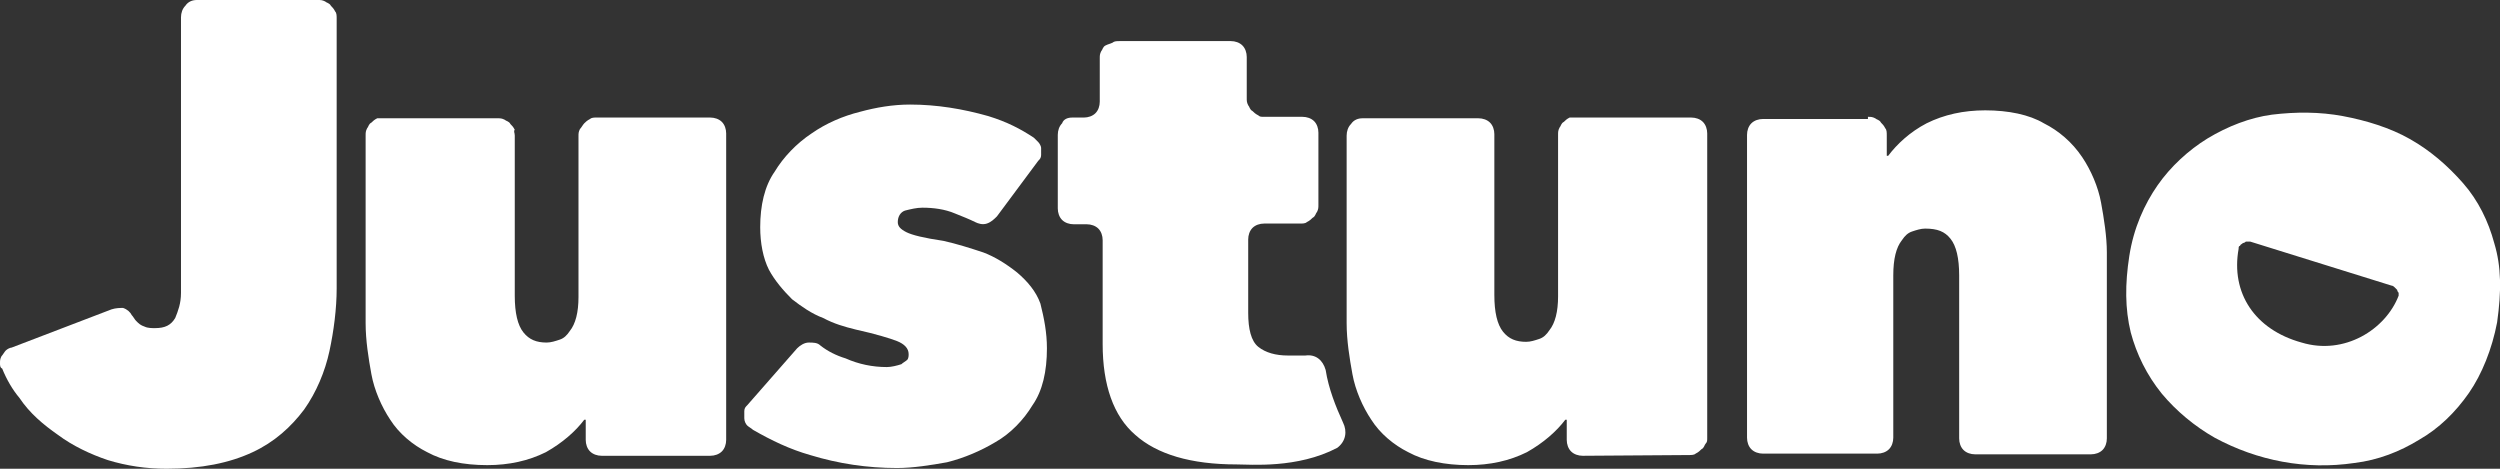
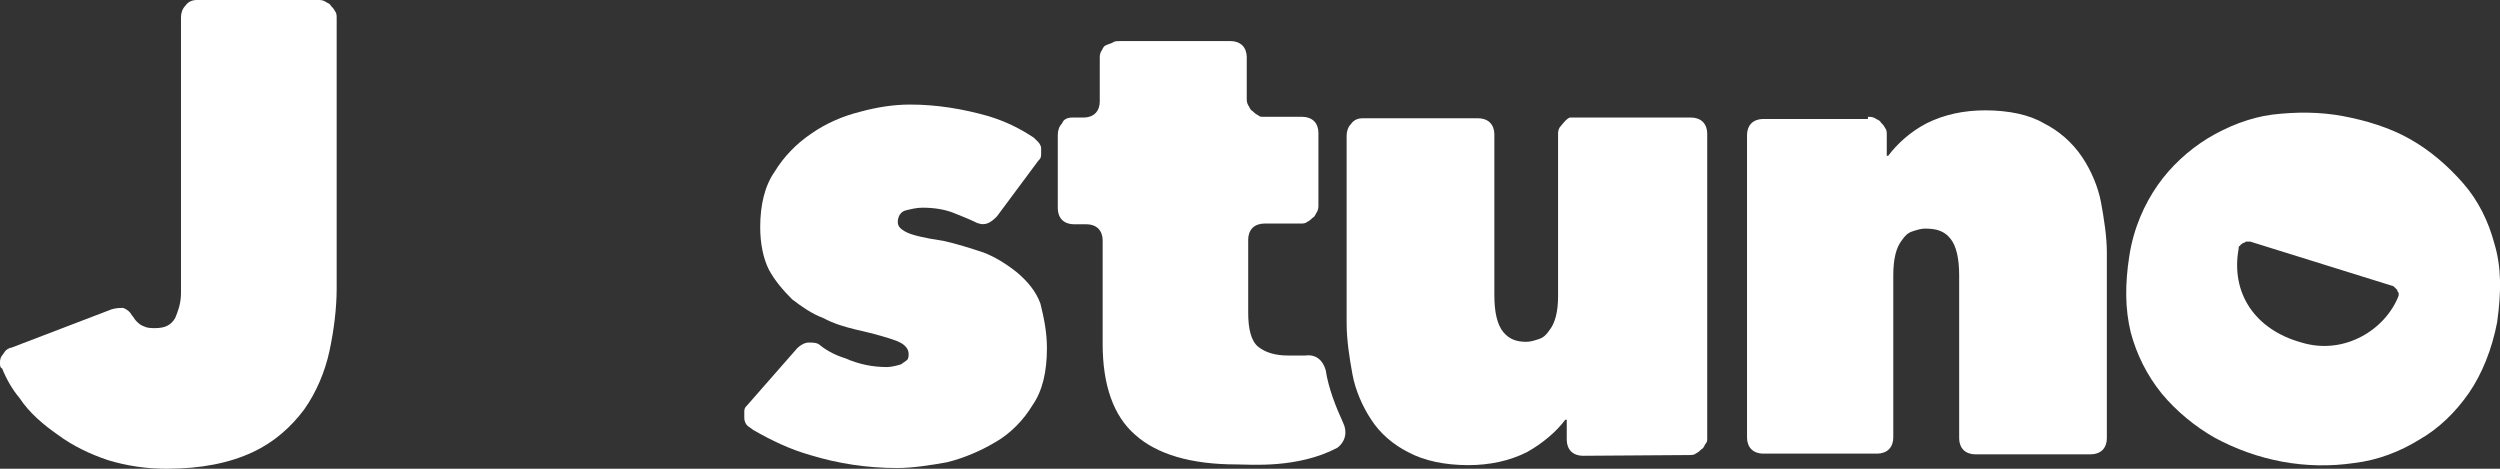
<svg xmlns="http://www.w3.org/2000/svg" width="96" height="18" viewBox="0 0 96 18" fill="none">
  <rect x="0" y="0" width="96" height="18" fill="#333333" stroke="none" />
  <g>
    <path fill-rule="evenodd" d="M95.778 9.332C95.555 8.502 95.166 7.698 94.582 7.034C93.998 6.369 93.331 5.788 92.552 5.345C91.774 4.902 90.857 4.625 89.967 4.458C89.077 4.292 88.16 4.292 87.242 4.403C86.408 4.514 85.546 4.846 84.768 5.317C84.045 5.76 83.35 6.397 82.85 7.117C82.349 7.837 81.932 8.751 81.765 9.831C81.599 10.911 81.599 11.852 81.821 12.766C82.043 13.597 82.433 14.4 83.016 15.12C83.573 15.785 84.268 16.366 85.046 16.809C86.686 17.695 88.549 18.055 90.412 17.778C91.329 17.668 92.163 17.335 92.886 16.892C93.665 16.449 94.304 15.812 94.805 15.092C95.305 14.372 95.694 13.403 95.889 12.379C96.056 11.188 96.056 10.246 95.778 9.332ZM91.83 10.966C91.885 10.966 91.941 11.021 91.941 11.021C91.996 11.077 91.996 11.077 92.052 11.132C92.052 11.188 92.108 11.243 92.108 11.243C92.108 11.298 92.108 11.354 92.108 11.354C91.607 12.655 90.023 13.652 88.382 13.154C86.575 12.655 85.658 11.243 85.963 9.554C85.963 9.498 85.963 9.443 86.019 9.443C86.019 9.388 86.075 9.388 86.13 9.332C86.186 9.332 86.242 9.277 86.242 9.277C86.297 9.277 86.353 9.277 86.408 9.277L91.83 10.966Z" fill="white" />
    <path fill-rule="evenodd" d="M71.729 4.486C71.84 4.486 71.896 4.486 72.007 4.542C72.062 4.597 72.174 4.597 72.229 4.708C72.285 4.763 72.341 4.818 72.396 4.929C72.452 4.985 72.452 5.095 72.452 5.206V5.982H72.507C72.841 5.538 73.341 5.068 73.981 4.735C74.648 4.403 75.399 4.237 76.233 4.237C77.122 4.237 77.929 4.403 78.485 4.735C79.041 5.012 79.569 5.455 79.958 6.037C80.292 6.535 80.57 7.172 80.681 7.782C80.792 8.391 80.903 9.083 80.903 9.692V16.837C80.903 17.003 80.848 17.169 80.737 17.28C80.626 17.391 80.459 17.446 80.292 17.446H75.844C75.677 17.446 75.51 17.391 75.399 17.28C75.287 17.169 75.232 17.003 75.232 16.837V10.579C75.232 9.914 75.121 9.443 74.898 9.166C74.676 8.889 74.398 8.778 73.925 8.778C73.758 8.778 73.592 8.834 73.425 8.889C73.258 8.945 73.147 9.055 73.035 9.222C72.813 9.498 72.702 9.942 72.702 10.579V16.809C72.702 16.975 72.646 17.142 72.535 17.252C72.424 17.363 72.257 17.419 72.09 17.419H67.698C67.531 17.419 67.364 17.363 67.253 17.252C67.141 17.142 67.086 16.975 67.086 16.809V5.178C67.086 5.012 67.141 4.846 67.253 4.735C67.364 4.625 67.531 4.569 67.698 4.569H71.729V4.486Z" fill="white" />
    <path fill-rule="evenodd" d="M6.394 18C5.616 18 4.865 17.889 4.142 17.668C3.475 17.446 2.78 17.114 2.224 16.698C1.668 16.311 1.14 15.868 0.751 15.286C0.473 14.954 0.25 14.566 0.083 14.151C0 14.123 0 14.012 0 13.957C0 13.846 0 13.791 0.056 13.68C0.111 13.625 0.167 13.514 0.222 13.459C0.278 13.403 0.389 13.348 0.445 13.348L4.281 11.88C4.448 11.825 4.615 11.825 4.726 11.825C4.893 11.88 5.004 11.991 5.06 12.101C5.116 12.157 5.171 12.268 5.227 12.323C5.338 12.434 5.394 12.489 5.56 12.545C5.672 12.6 5.838 12.6 5.95 12.6C6.339 12.6 6.561 12.489 6.728 12.212C6.839 11.935 6.95 11.659 6.95 11.243V0.665C6.95 0.498 7.006 0.332 7.117 0.222C7.229 0.055 7.395 0 7.562 0H12.205C12.316 0 12.372 0 12.483 0.055C12.539 0.111 12.65 0.111 12.706 0.222C12.761 0.277 12.817 0.332 12.872 0.443C12.928 0.498 12.928 0.609 12.928 0.72V11.077C12.928 11.852 12.817 12.711 12.65 13.486C12.483 14.261 12.149 15.065 11.677 15.729C11.176 16.394 10.537 16.975 9.703 17.363C8.813 17.779 7.729 18 6.394 18Z" fill="white" />
-     <path fill-rule="evenodd" d="M23.104 17.502C22.937 17.502 22.77 17.446 22.659 17.335C22.547 17.225 22.492 17.058 22.492 16.892V16.117H22.436C22.103 16.56 21.602 17.003 20.963 17.363C20.296 17.695 19.545 17.861 18.711 17.861C17.793 17.861 17.015 17.695 16.403 17.363C15.847 17.086 15.319 16.643 14.985 16.117C14.652 15.618 14.374 14.982 14.262 14.372C14.151 13.763 14.04 13.071 14.04 12.406V5.206C14.04 5.095 14.04 5.04 14.096 4.929C14.151 4.874 14.151 4.763 14.262 4.708C14.318 4.652 14.374 4.597 14.485 4.542C14.485 4.542 14.596 4.542 14.652 4.542H19.1C19.211 4.542 19.267 4.542 19.378 4.597C19.434 4.652 19.545 4.652 19.6 4.763C19.656 4.818 19.712 4.874 19.767 4.985C19.712 5.04 19.767 5.095 19.767 5.206V11.354C19.767 12.018 19.878 12.489 20.101 12.766C20.323 13.043 20.601 13.154 20.991 13.154C21.157 13.154 21.324 13.098 21.491 13.043C21.658 12.988 21.769 12.877 21.88 12.711C22.103 12.434 22.214 11.991 22.214 11.409V5.234C22.214 5.123 22.214 5.068 22.269 4.957C22.325 4.902 22.381 4.791 22.436 4.735C22.492 4.68 22.547 4.625 22.659 4.569C22.714 4.514 22.825 4.514 22.881 4.514H27.274C27.441 4.514 27.607 4.569 27.719 4.68C27.83 4.791 27.885 4.957 27.885 5.123V16.892C27.885 17.058 27.83 17.225 27.719 17.335C27.607 17.446 27.441 17.502 27.274 17.502H23.104Z" fill="white" />
    <path fill-rule="evenodd" d="M40.202 13.375C40.202 14.261 40.035 15.009 39.646 15.563C39.312 16.117 38.812 16.643 38.228 16.975C37.672 17.308 37.032 17.585 36.365 17.751C35.754 17.861 35.058 17.972 34.447 17.972C33.307 17.972 32.195 17.806 31.11 17.474C30.332 17.252 29.637 16.92 28.914 16.505C28.859 16.449 28.747 16.394 28.692 16.338C28.636 16.283 28.581 16.172 28.581 16.061C28.581 15.951 28.581 15.895 28.581 15.785C28.581 15.674 28.636 15.618 28.692 15.563L30.61 13.375C30.721 13.265 30.888 13.154 31.055 13.154C31.222 13.154 31.389 13.154 31.5 13.265C31.778 13.486 32.111 13.652 32.473 13.763C32.973 13.985 33.502 14.095 34.057 14.095C34.224 14.095 34.447 14.04 34.614 13.985C34.669 13.929 34.78 13.874 34.836 13.819C34.892 13.763 34.892 13.652 34.892 13.597C34.892 13.375 34.725 13.209 34.447 13.098C34.169 12.988 33.613 12.822 32.862 12.655C32.417 12.545 32.028 12.434 31.611 12.212C31.166 12.046 30.777 11.769 30.416 11.492C30.082 11.16 29.748 10.772 29.526 10.357C29.303 9.914 29.192 9.332 29.192 8.723C29.192 7.892 29.359 7.145 29.748 6.591C30.082 6.037 30.582 5.511 31.166 5.123C31.722 4.735 32.362 4.458 33.029 4.292C33.641 4.126 34.28 4.015 34.947 4.015C35.976 4.015 36.977 4.182 37.95 4.458C38.673 4.68 39.201 4.957 39.701 5.289C39.757 5.345 39.812 5.4 39.868 5.455C39.924 5.511 39.979 5.622 39.979 5.677C39.979 5.788 39.979 5.843 39.979 5.954C39.979 6.065 39.924 6.12 39.868 6.175L38.283 8.308C38.172 8.418 38.061 8.529 37.894 8.585C37.727 8.64 37.561 8.585 37.449 8.529C37.227 8.418 36.949 8.308 36.671 8.197C36.282 8.031 35.837 7.975 35.42 7.975C35.197 7.975 34.975 8.031 34.753 8.086C34.586 8.142 34.475 8.308 34.475 8.529C34.475 8.695 34.586 8.806 34.808 8.917C35.031 9.028 35.475 9.138 36.226 9.249C36.727 9.36 37.255 9.526 37.755 9.692C38.2 9.858 38.645 10.135 39.062 10.468C39.451 10.8 39.785 11.188 39.952 11.659C40.091 12.212 40.202 12.766 40.202 13.375Z" fill="white" />
    <path fill-rule="evenodd" d="M47.486 17.834C45.734 17.834 44.428 17.446 43.593 16.698C42.759 15.979 42.342 14.788 42.342 13.209V9.222C42.342 9.055 42.287 8.889 42.176 8.778C42.064 8.668 41.898 8.612 41.731 8.612H41.23C41.063 8.612 40.897 8.557 40.785 8.446C40.674 8.335 40.619 8.169 40.619 8.003V5.178C40.619 5.012 40.674 4.846 40.785 4.735C40.841 4.569 41.008 4.514 41.175 4.514H41.62C41.786 4.514 41.953 4.458 42.064 4.348C42.176 4.237 42.231 4.071 42.231 3.905V2.243C42.231 2.132 42.231 2.077 42.287 1.966C42.342 1.911 42.342 1.8 42.454 1.745C42.565 1.689 42.62 1.689 42.732 1.634C42.787 1.578 42.898 1.578 43.01 1.578H47.263C47.43 1.578 47.597 1.634 47.708 1.745C47.819 1.855 47.875 2.022 47.875 2.188V3.766C47.875 3.877 47.875 3.932 47.931 4.043C47.986 4.098 47.986 4.209 48.097 4.265C48.153 4.32 48.209 4.375 48.32 4.431C48.375 4.486 48.431 4.486 48.542 4.486H50.016C50.182 4.486 50.349 4.542 50.461 4.652C50.572 4.763 50.627 4.929 50.627 5.095V7.865C50.627 7.975 50.627 8.031 50.572 8.142C50.516 8.197 50.516 8.308 50.405 8.363C50.349 8.418 50.294 8.474 50.182 8.529C50.127 8.585 50.016 8.585 49.904 8.585H48.542C48.375 8.585 48.209 8.64 48.097 8.751C47.986 8.862 47.931 9.028 47.931 9.194V12.018C47.931 12.628 48.042 13.098 48.32 13.32C48.598 13.542 48.987 13.652 49.46 13.652C49.682 13.652 49.904 13.652 50.127 13.652C50.516 13.597 50.794 13.819 50.905 14.206C51.017 14.926 51.295 15.618 51.573 16.228C51.739 16.56 51.684 16.948 51.35 17.197C49.821 18 48.014 17.834 47.486 17.834Z" fill="white" />
-     <path fill-rule="evenodd" d="M60.775 17.502C60.608 17.502 60.441 17.446 60.33 17.335C60.219 17.225 60.163 17.058 60.163 16.892V16.117H60.108C59.774 16.56 59.273 17.003 58.634 17.363C57.967 17.695 57.216 17.861 56.382 17.861C55.492 17.861 54.686 17.695 54.075 17.363C53.519 17.086 52.99 16.643 52.657 16.117C52.323 15.618 52.045 14.982 51.934 14.372C51.823 13.763 51.711 13.071 51.711 12.406V5.206C51.711 5.04 51.767 4.874 51.878 4.763C51.989 4.597 52.156 4.542 52.323 4.542H56.771C56.938 4.542 57.105 4.597 57.216 4.708C57.327 4.818 57.383 4.985 57.383 5.151V11.326C57.383 11.991 57.494 12.461 57.717 12.739C57.939 13.015 58.217 13.126 58.606 13.126C58.773 13.126 58.94 13.071 59.107 13.015C59.273 12.96 59.385 12.849 59.496 12.683C59.718 12.406 59.83 11.963 59.83 11.382V5.178C59.83 5.068 59.83 5.012 59.885 4.902C59.941 4.846 59.941 4.735 60.052 4.68C60.108 4.625 60.163 4.569 60.274 4.514C60.386 4.514 60.441 4.514 60.552 4.514H64.945C65.112 4.514 65.279 4.569 65.39 4.68C65.501 4.791 65.557 4.957 65.557 5.123V16.809C65.557 16.92 65.557 16.975 65.501 17.031C65.446 17.086 65.446 17.197 65.334 17.252C65.279 17.308 65.223 17.363 65.112 17.419C65.056 17.474 64.945 17.474 64.834 17.474L60.775 17.502Z" fill="white" />
+     <path fill-rule="evenodd" d="M60.775 17.502C60.608 17.502 60.441 17.446 60.33 17.335C60.219 17.225 60.163 17.058 60.163 16.892V16.117H60.108C59.774 16.56 59.273 17.003 58.634 17.363C57.967 17.695 57.216 17.861 56.382 17.861C55.492 17.861 54.686 17.695 54.075 17.363C53.519 17.086 52.99 16.643 52.657 16.117C52.323 15.618 52.045 14.982 51.934 14.372C51.823 13.763 51.711 13.071 51.711 12.406V5.206C51.711 5.04 51.767 4.874 51.878 4.763C51.989 4.597 52.156 4.542 52.323 4.542H56.771C56.938 4.542 57.105 4.597 57.216 4.708C57.327 4.818 57.383 4.985 57.383 5.151V11.326C57.383 11.991 57.494 12.461 57.717 12.739C57.939 13.015 58.217 13.126 58.606 13.126C58.773 13.126 58.94 13.071 59.107 13.015C59.273 12.96 59.385 12.849 59.496 12.683C59.718 12.406 59.83 11.963 59.83 11.382V5.178C59.83 5.068 59.83 5.012 59.885 4.902C60.108 4.625 60.163 4.569 60.274 4.514C60.386 4.514 60.441 4.514 60.552 4.514H64.945C65.112 4.514 65.279 4.569 65.39 4.68C65.501 4.791 65.557 4.957 65.557 5.123V16.809C65.557 16.92 65.557 16.975 65.501 17.031C65.446 17.086 65.446 17.197 65.334 17.252C65.279 17.308 65.223 17.363 65.112 17.419C65.056 17.474 64.945 17.474 64.834 17.474L60.775 17.502Z" fill="white" />
  </g>
  <defs>
-     <rect width="96" height="18" fill="white" />
-   </defs>
+     </defs>
</svg>